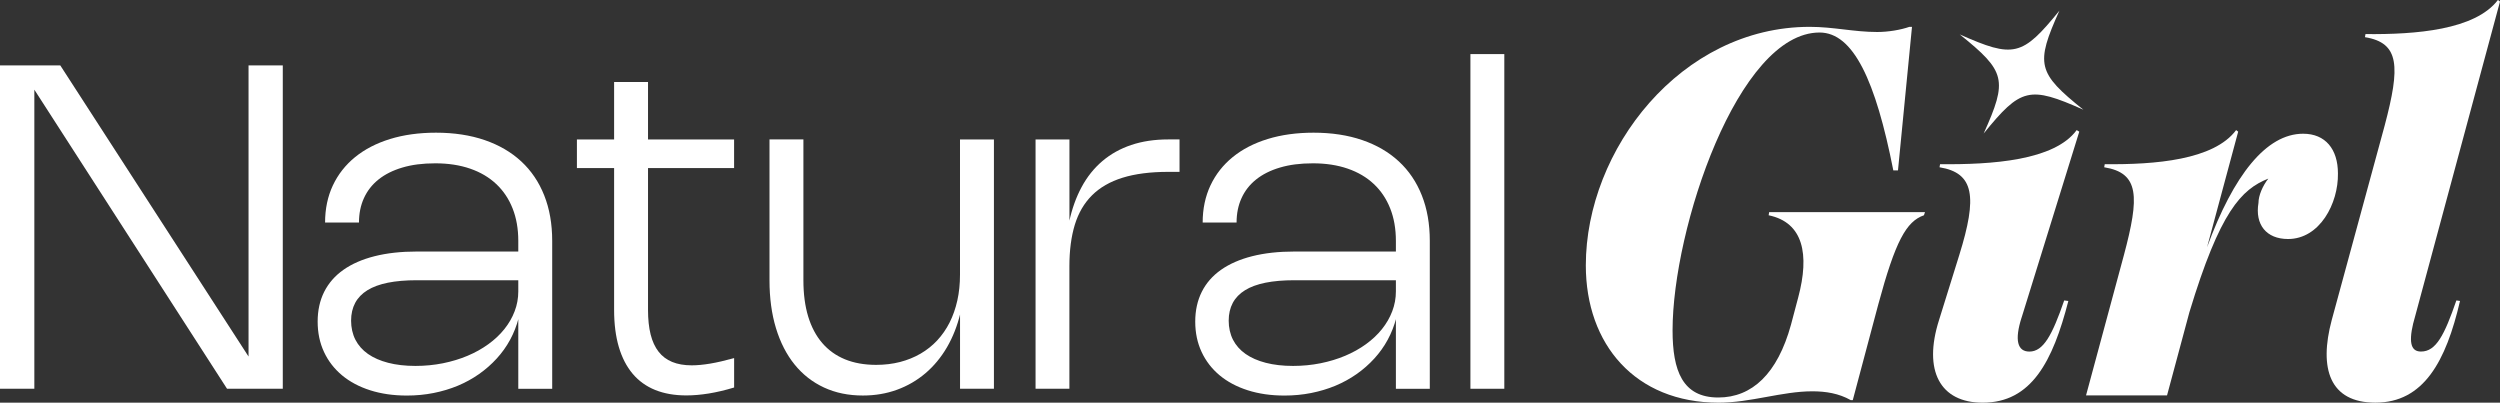
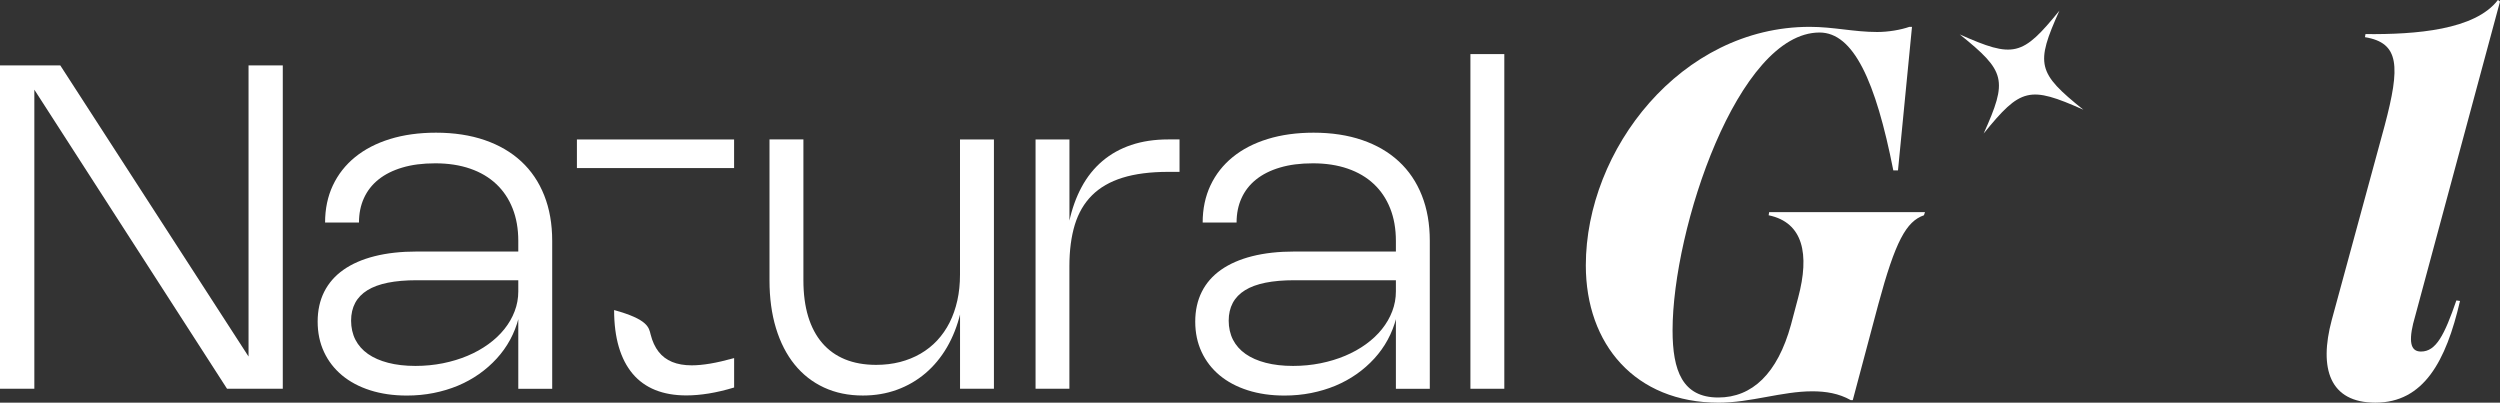
<svg xmlns="http://www.w3.org/2000/svg" width="149" height="24" viewBox="0 0 149 24" fill="none">
  <rect x="0" y="0" width="149" height="24" fill="#333333" stroke="none" />
  <path d="M94.515 15.815C94.515 8.923 100.18 1.6 107.857 1.6C109.281 1.6 110.489 1.907 111.881 1.907C112.532 1.907 113.275 1.784 113.8 1.6H113.955L113.12 10.154H112.841C111.788 4.8 110.458 1.938 108.446 1.938C103.586 1.938 99.685 13.63 99.685 19.691C99.685 22.091 100.274 23.691 102.409 23.691C104.421 23.691 105.939 22.276 106.743 19.352L107.175 17.721C107.856 15.168 107.485 13.26 105.411 12.83L105.442 12.645H114.729L114.667 12.83C113.614 13.198 112.964 14.368 111.943 18.153L110.426 23.846H110.302C109.59 23.445 108.817 23.322 108.011 23.322C106.216 23.322 104.328 24 102.439 24C97.456 24 94.515 20.523 94.515 15.816V15.815Z" fill="white" />
-   <path d="M120.488 18.922C120.055 20.276 120.241 20.954 120.952 20.954C121.788 20.954 122.314 19.969 123.026 17.907L123.274 17.939C122.345 21.538 121.076 24 118.167 24C115.628 24 114.607 22.093 115.566 19.077L116.773 15.2C117.856 11.723 117.67 10.308 115.596 9.969L115.628 9.785C118.723 9.817 122.438 9.569 123.77 7.754L123.925 7.847L120.49 18.922H120.488Z" fill="white" />
-   <path d="M124.327 23.568L126.586 15.2C127.515 11.723 127.515 10.308 125.41 9.969L125.442 9.785C128.445 9.817 131.942 9.539 133.273 7.754L133.396 7.847L131.54 14.738C133.119 10.431 135.069 7.97 137.267 7.97C138.597 7.97 139.341 8.893 139.341 10.338C139.372 12.122 138.258 14.245 136.369 14.245C135.069 14.245 134.389 13.383 134.605 12.091C134.605 11.66 134.852 11.076 135.193 10.644C133.583 11.29 132.313 12.582 130.487 18.613L129.155 23.567H124.325L124.327 23.568Z" fill="white" />
  <path d="M143.829 19.259C143.52 20.552 143.768 20.952 144.294 20.952C145.191 20.952 145.688 19.967 146.4 17.906L146.617 17.937C145.781 21.537 144.449 23.998 141.572 23.998C138.848 23.998 138.198 21.967 138.971 19.075L142.128 7.476C143.057 3.968 143.026 2.553 140.952 2.216L140.983 2.031C143.987 2.063 147.514 1.786 148.876 0L149 0.093L143.831 19.261L143.829 19.259Z" fill="white" />
  <path d="M16.854 23.169H13.531L2 5.272L2.047 5.265V23.169H0V3.898H3.593L14.853 21.311L14.813 21.324V3.898H16.854V23.169Z" fill="white" />
  <path d="M19.839 11.051C20.148 10.393 20.591 9.83 21.164 9.363C21.738 8.897 22.433 8.536 23.248 8.285C24.064 8.034 24.976 7.908 25.984 7.908C27.064 7.908 28.033 8.056 28.889 8.35C29.744 8.644 30.471 9.068 31.068 9.621C31.664 10.174 32.12 10.848 32.436 11.646C32.752 12.443 32.911 13.346 32.911 14.358V23.171H30.89V18.946L30.911 18.952C30.794 19.411 30.623 19.843 30.403 20.25C30.182 20.657 29.915 21.03 29.602 21.371C29.29 21.713 28.94 22.02 28.551 22.294C28.162 22.568 27.74 22.799 27.286 22.989C26.831 23.178 26.348 23.322 25.839 23.424C25.327 23.525 24.797 23.575 24.246 23.575C23.445 23.575 22.718 23.47 22.063 23.261C21.408 23.052 20.849 22.754 20.386 22.369C19.923 21.982 19.563 21.519 19.311 20.977C19.059 20.436 18.932 19.833 18.932 19.168C18.932 18.504 19.062 17.911 19.321 17.393C19.582 16.874 19.963 16.438 20.467 16.082C20.972 15.727 21.59 15.456 22.326 15.27C23.059 15.084 23.902 14.991 24.851 14.991H30.992V16.702H24.836C24.181 16.702 23.608 16.751 23.118 16.849C22.628 16.949 22.221 17.097 21.898 17.298C21.575 17.497 21.331 17.75 21.169 18.052C21.007 18.356 20.925 18.71 20.925 19.113C20.925 19.517 21.011 19.914 21.183 20.25C21.355 20.583 21.604 20.866 21.931 21.095C22.259 21.324 22.66 21.5 23.135 21.623C23.609 21.746 24.152 21.809 24.762 21.809C25.327 21.809 25.872 21.756 26.397 21.651C26.922 21.545 27.41 21.397 27.864 21.206C28.319 21.015 28.731 20.784 29.104 20.515C29.477 20.246 29.796 19.946 30.06 19.615C30.324 19.285 30.53 18.931 30.673 18.55C30.819 18.17 30.89 17.776 30.89 17.368V14.356C30.89 13.637 30.777 12.993 30.551 12.423C30.326 11.853 30 11.366 29.575 10.968C29.151 10.568 28.631 10.262 28.02 10.051C27.408 9.84 26.716 9.734 25.949 9.734C25.182 9.734 24.547 9.818 23.98 9.986C23.414 10.154 22.939 10.393 22.556 10.7C22.174 11.008 21.885 11.378 21.689 11.812C21.492 12.245 21.395 12.729 21.395 13.263H19.375C19.375 12.446 19.53 11.709 19.839 11.049V11.051Z" fill="white" />
-   <path d="M34.384 10.016V8.312H43.752V10.016H34.384ZM42.245 23.452C41.772 23.528 41.326 23.567 40.906 23.567C40.206 23.567 39.588 23.459 39.051 23.243C38.517 23.027 38.067 22.704 37.706 22.276C37.345 21.847 37.069 21.314 36.882 20.68C36.695 20.044 36.601 19.308 36.601 18.472V4.888H38.622V18.479C38.622 19.035 38.674 19.52 38.777 19.934C38.881 20.348 39.04 20.69 39.252 20.962C39.464 21.235 39.735 21.437 40.062 21.572C40.39 21.706 40.778 21.774 41.226 21.774C41.551 21.774 41.921 21.739 42.334 21.67C42.746 21.6 43.221 21.49 43.754 21.342V23.095C43.221 23.256 42.718 23.375 42.245 23.452Z" fill="white" />
+   <path d="M34.384 10.016V8.312H43.752V10.016H34.384ZM42.245 23.452C41.772 23.528 41.326 23.567 40.906 23.567C40.206 23.567 39.588 23.459 39.051 23.243C38.517 23.027 38.067 22.704 37.706 22.276C37.345 21.847 37.069 21.314 36.882 20.68C36.695 20.044 36.601 19.308 36.601 18.472V4.888V18.479C38.622 19.035 38.674 19.52 38.777 19.934C38.881 20.348 39.04 20.69 39.252 20.962C39.464 21.235 39.735 21.437 40.062 21.572C40.39 21.706 40.778 21.774 41.226 21.774C41.551 21.774 41.921 21.739 42.334 21.67C42.746 21.6 43.221 21.49 43.754 21.342V23.095C43.221 23.256 42.718 23.375 42.245 23.452Z" fill="white" />
  <path d="M57.218 8.312H59.238V23.169H57.218V18.681L57.238 18.668C57.057 19.419 56.79 20.095 56.438 20.7C56.085 21.304 55.657 21.819 55.156 22.246C54.654 22.673 54.09 23 53.461 23.229C52.833 23.459 52.154 23.573 51.427 23.573C50.568 23.573 49.796 23.414 49.109 23.095C48.422 22.776 47.838 22.319 47.356 21.723C46.875 21.128 46.506 20.407 46.248 19.56C45.991 18.713 45.862 17.763 45.862 16.706V8.31H47.883V16.706C47.883 17.52 47.978 18.238 48.167 18.863C48.357 19.487 48.636 20.014 49.004 20.442C49.372 20.871 49.826 21.196 50.363 21.416C50.901 21.636 51.519 21.746 52.221 21.746C52.727 21.746 53.2 21.688 53.642 21.575C54.083 21.46 54.489 21.296 54.862 21.08C55.234 20.864 55.567 20.6 55.858 20.288C56.148 19.975 56.396 19.62 56.596 19.223C56.797 18.826 56.95 18.387 57.057 17.909C57.164 17.431 57.216 16.917 57.216 16.369V8.31L57.218 8.312Z" fill="white" />
  <path d="M63.739 23.169H61.719V8.312H63.739V13.23L63.719 13.237C63.886 12.454 64.135 11.758 64.465 11.147C64.794 10.536 65.207 10.021 65.701 9.601C66.196 9.18 66.771 8.86 67.422 8.641C68.076 8.421 68.809 8.31 69.622 8.31H70.3V10.243H69.628C68.562 10.243 67.655 10.36 66.909 10.591C66.164 10.822 65.556 11.172 65.086 11.639C64.617 12.105 64.274 12.692 64.058 13.398C63.844 14.104 63.736 14.928 63.736 15.871V23.168L63.739 23.169Z" fill="white" />
  <path d="M72.144 11.051C72.453 10.393 72.896 9.83 73.469 9.363C74.042 8.897 74.737 8.536 75.553 8.285C76.368 8.034 77.281 7.908 78.289 7.908C79.368 7.908 80.338 8.056 81.193 8.35C82.049 8.644 82.776 9.068 83.372 9.621C83.969 10.174 84.425 10.848 84.741 11.646C85.057 12.443 85.216 13.346 85.216 14.358V23.171H83.195V18.946L83.215 18.952C83.098 19.411 82.928 19.843 82.707 20.25C82.487 20.657 82.219 21.03 81.907 21.371C81.594 21.713 81.245 22.02 80.856 22.294C80.466 22.568 80.045 22.799 79.591 22.989C79.136 23.178 78.653 23.322 78.143 23.424C77.632 23.525 77.102 23.575 76.551 23.575C75.75 23.575 75.023 23.47 74.368 23.261C73.713 23.052 73.153 22.754 72.69 22.369C72.227 21.982 71.868 21.519 71.616 20.977C71.363 20.436 71.236 19.833 71.236 19.168C71.236 18.504 71.367 17.911 71.626 17.393C71.886 16.874 72.267 16.438 72.772 16.082C73.277 15.727 73.895 15.456 74.63 15.27C75.364 15.084 76.206 14.991 77.156 14.991H83.297V16.702H77.141C76.486 16.702 75.912 16.751 75.423 16.849C74.933 16.949 74.525 17.097 74.203 17.298C73.88 17.497 73.636 17.75 73.474 18.052C73.312 18.356 73.23 18.71 73.23 19.113C73.23 19.517 73.315 19.914 73.487 20.25C73.659 20.583 73.909 20.866 74.236 21.095C74.564 21.324 74.965 21.5 75.439 21.623C75.914 21.746 76.457 21.809 77.067 21.809C77.632 21.809 78.177 21.756 78.701 21.651C79.226 21.545 79.714 21.397 80.169 21.206C80.623 21.015 81.036 20.784 81.409 20.515C81.781 20.246 82.101 19.946 82.365 19.615C82.629 19.285 82.834 18.931 82.978 18.55C83.123 18.17 83.195 17.776 83.195 17.368V14.356C83.195 13.637 83.082 12.993 82.856 12.423C82.63 11.853 82.305 11.366 81.88 10.968C81.456 10.568 80.936 10.262 80.324 10.051C79.713 9.84 79.021 9.734 78.254 9.734C77.487 9.734 76.852 9.818 76.285 9.986C75.718 10.154 75.244 10.393 74.861 10.7C74.478 11.008 74.189 11.378 73.994 11.812C73.797 12.245 73.7 12.729 73.7 13.263H71.679C71.679 12.446 71.835 11.709 72.144 11.049V11.051Z" fill="white" />
  <path d="M89.657 23.17H87.637V3.224H89.657V23.17Z" fill="white" />
  <path d="M122.742 0.633C121.301 3.834 121.423 4.337 124.169 6.539C120.948 5.108 120.442 5.229 118.226 7.958C119.667 4.757 119.545 4.254 116.799 2.051C120.019 3.483 120.526 3.362 122.742 0.633Z" fill="white" />
</svg>